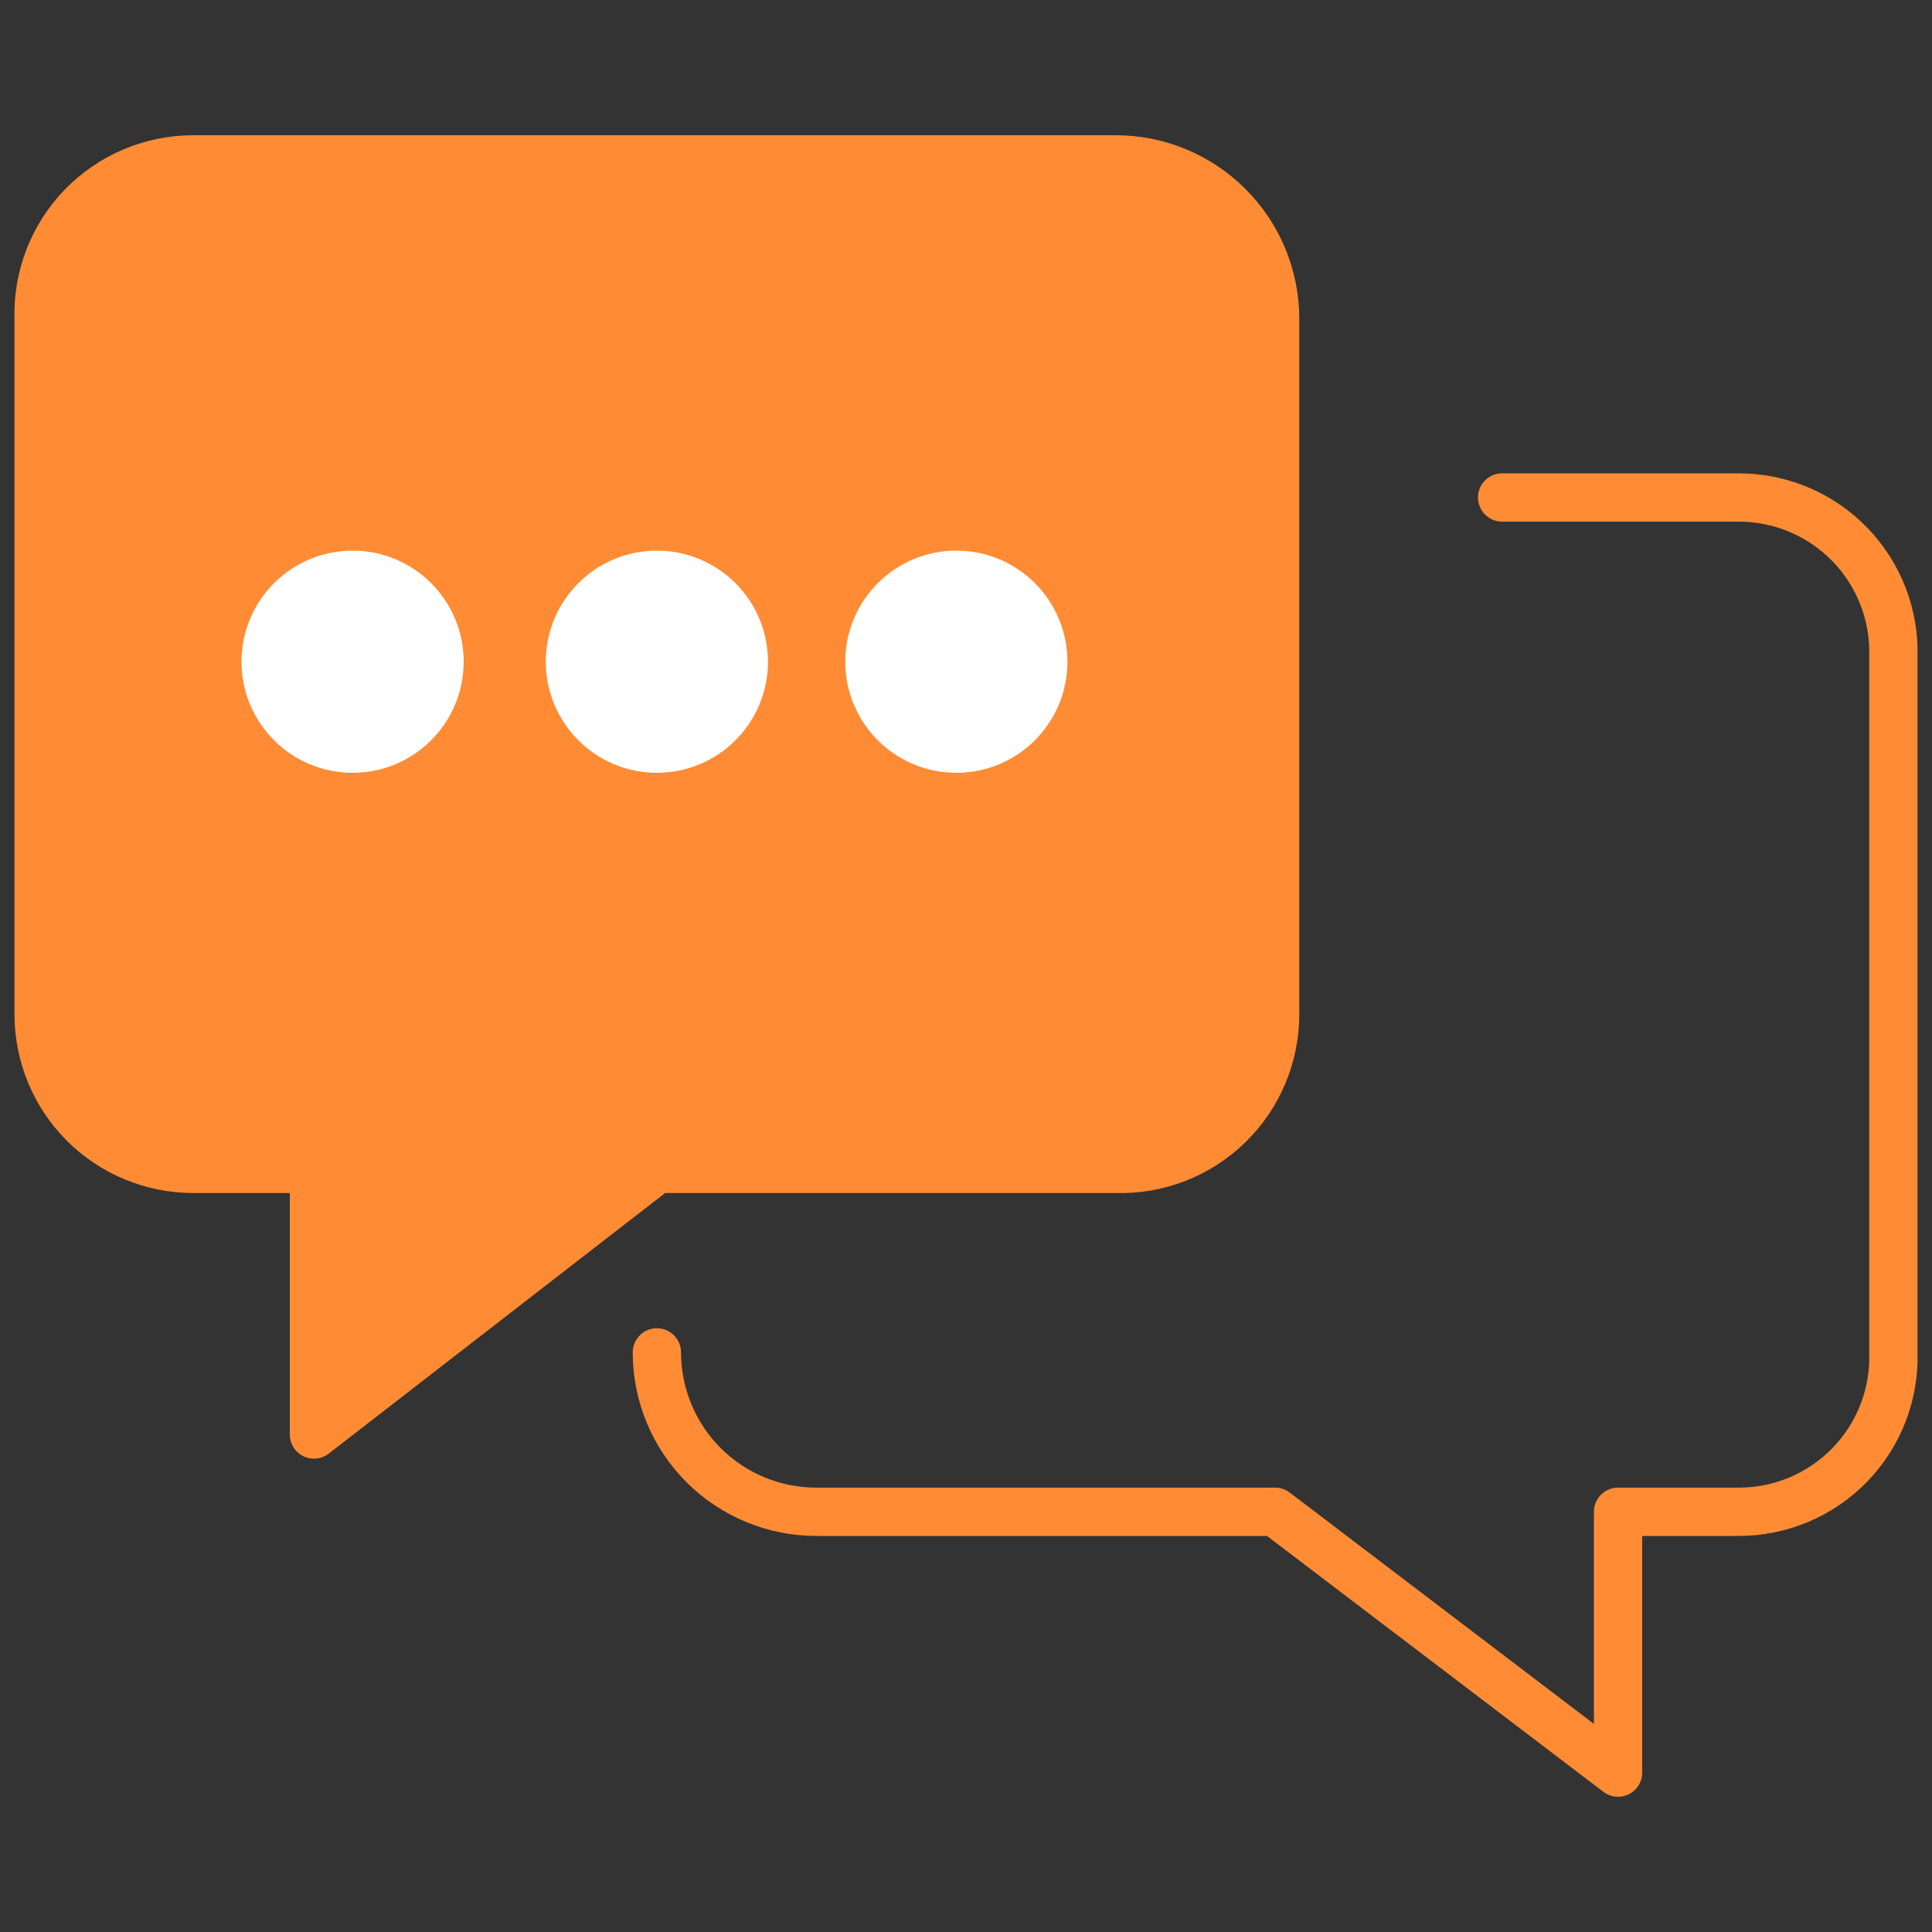
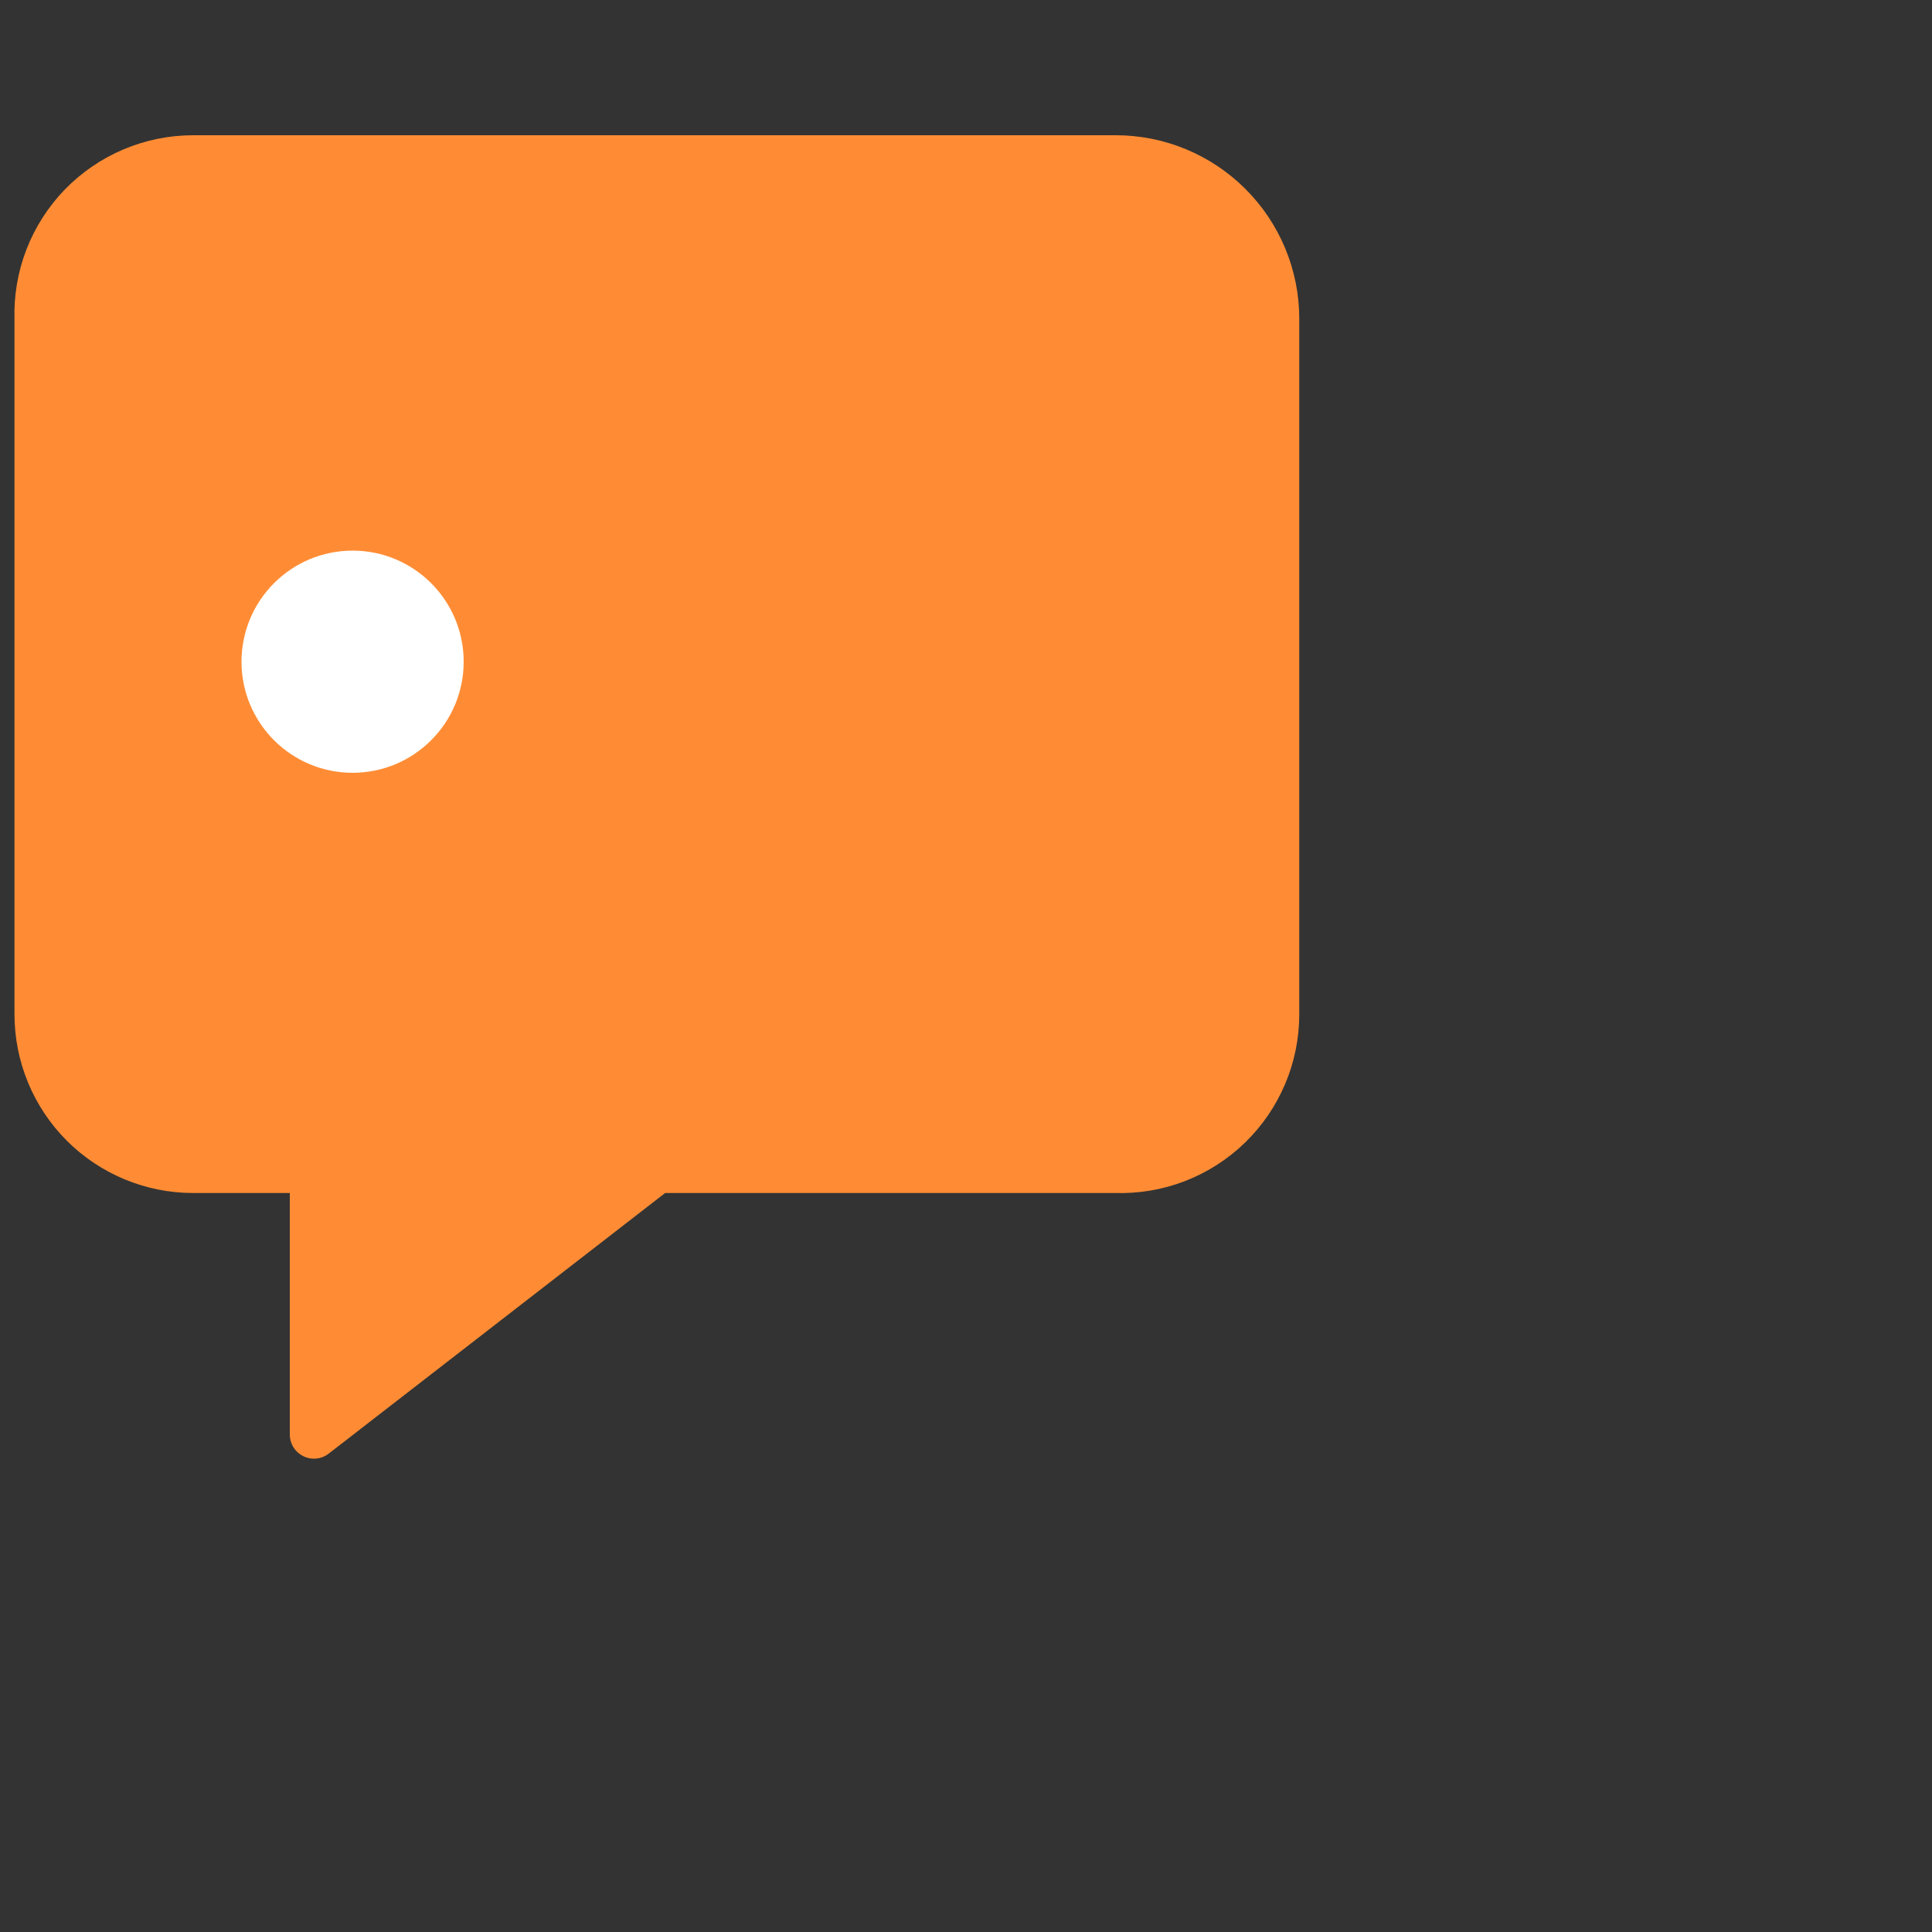
<svg xmlns="http://www.w3.org/2000/svg" width="40" height="40" viewBox="0 0 40 40" fill="none">
  <rect x="0" y="0" width="40" height="40" fill="#333333" stroke="none" />
  <path d="M23.1 24.2H13.6L6.5 29.7V24.2H4C3.151 24.2 2.337 23.863 1.737 23.263C1.137 22.663 0.8 21.849 0.8 21V6.6C0.787 6.171 0.859 5.745 1.014 5.345C1.169 4.945 1.403 4.58 1.701 4.272C2 3.965 2.357 3.72 2.752 3.553C3.147 3.386 3.571 3.3 4 3.3H23.1C23.975 3.3 24.814 3.648 25.433 4.267C26.052 4.885 26.4 5.725 26.4 6.6V21C26.4 21.429 26.314 21.853 26.147 22.248C25.98 22.643 25.735 23 25.428 23.299C25.12 23.597 24.755 23.831 24.355 23.986C23.955 24.141 23.529 24.213 23.1 24.2Z" fill="#FF8C34" stroke="#FF8C34" stroke-linecap="round" stroke-linejoin="round" />
-   <path d="M13.6 28C13.6 28.875 13.948 29.715 14.567 30.334C15.185 30.952 16.025 31.3 16.9 31.3H26.4L33.5 36.7V31.3H36C36.429 31.3 36.853 31.214 37.248 31.047C37.643 30.88 38 30.636 38.299 30.328C38.597 30.02 38.831 29.655 38.986 29.255C39.141 28.855 39.214 28.429 39.2 28V13.6C39.214 13.171 39.141 12.745 38.986 12.345C38.831 11.945 38.597 11.58 38.299 11.272C38 10.965 37.643 10.72 37.248 10.553C36.853 10.386 36.429 10.3 36 10.3H31.1" stroke="#FF8C34" stroke-linecap="round" stroke-linejoin="round" />
  <path d="M7.3 15.5C8.294 15.5 9.1 14.694 9.1 13.7C9.1 12.706 8.294 11.9 7.3 11.9C6.306 11.9 5.5 12.706 5.5 13.7C5.5 14.694 6.306 15.5 7.3 15.5Z" fill="white" stroke="white" stroke-miterlimit="10" />
-   <path d="M13.6 15.5C14.594 15.5 15.4 14.694 15.4 13.7C15.4 12.706 14.594 11.9 13.6 11.9C12.606 11.9 11.8 12.706 11.8 13.7C11.8 14.694 12.606 15.5 13.6 15.5Z" fill="white" stroke="white" stroke-miterlimit="10" />
-   <path d="M19.8 15.5C20.794 15.5 21.6 14.694 21.6 13.7C21.6 12.706 20.794 11.9 19.8 11.9C18.806 11.9 18 12.706 18 13.7C18 14.694 18.806 15.5 19.8 15.5Z" fill="white" stroke="white" stroke-miterlimit="10" />
</svg>